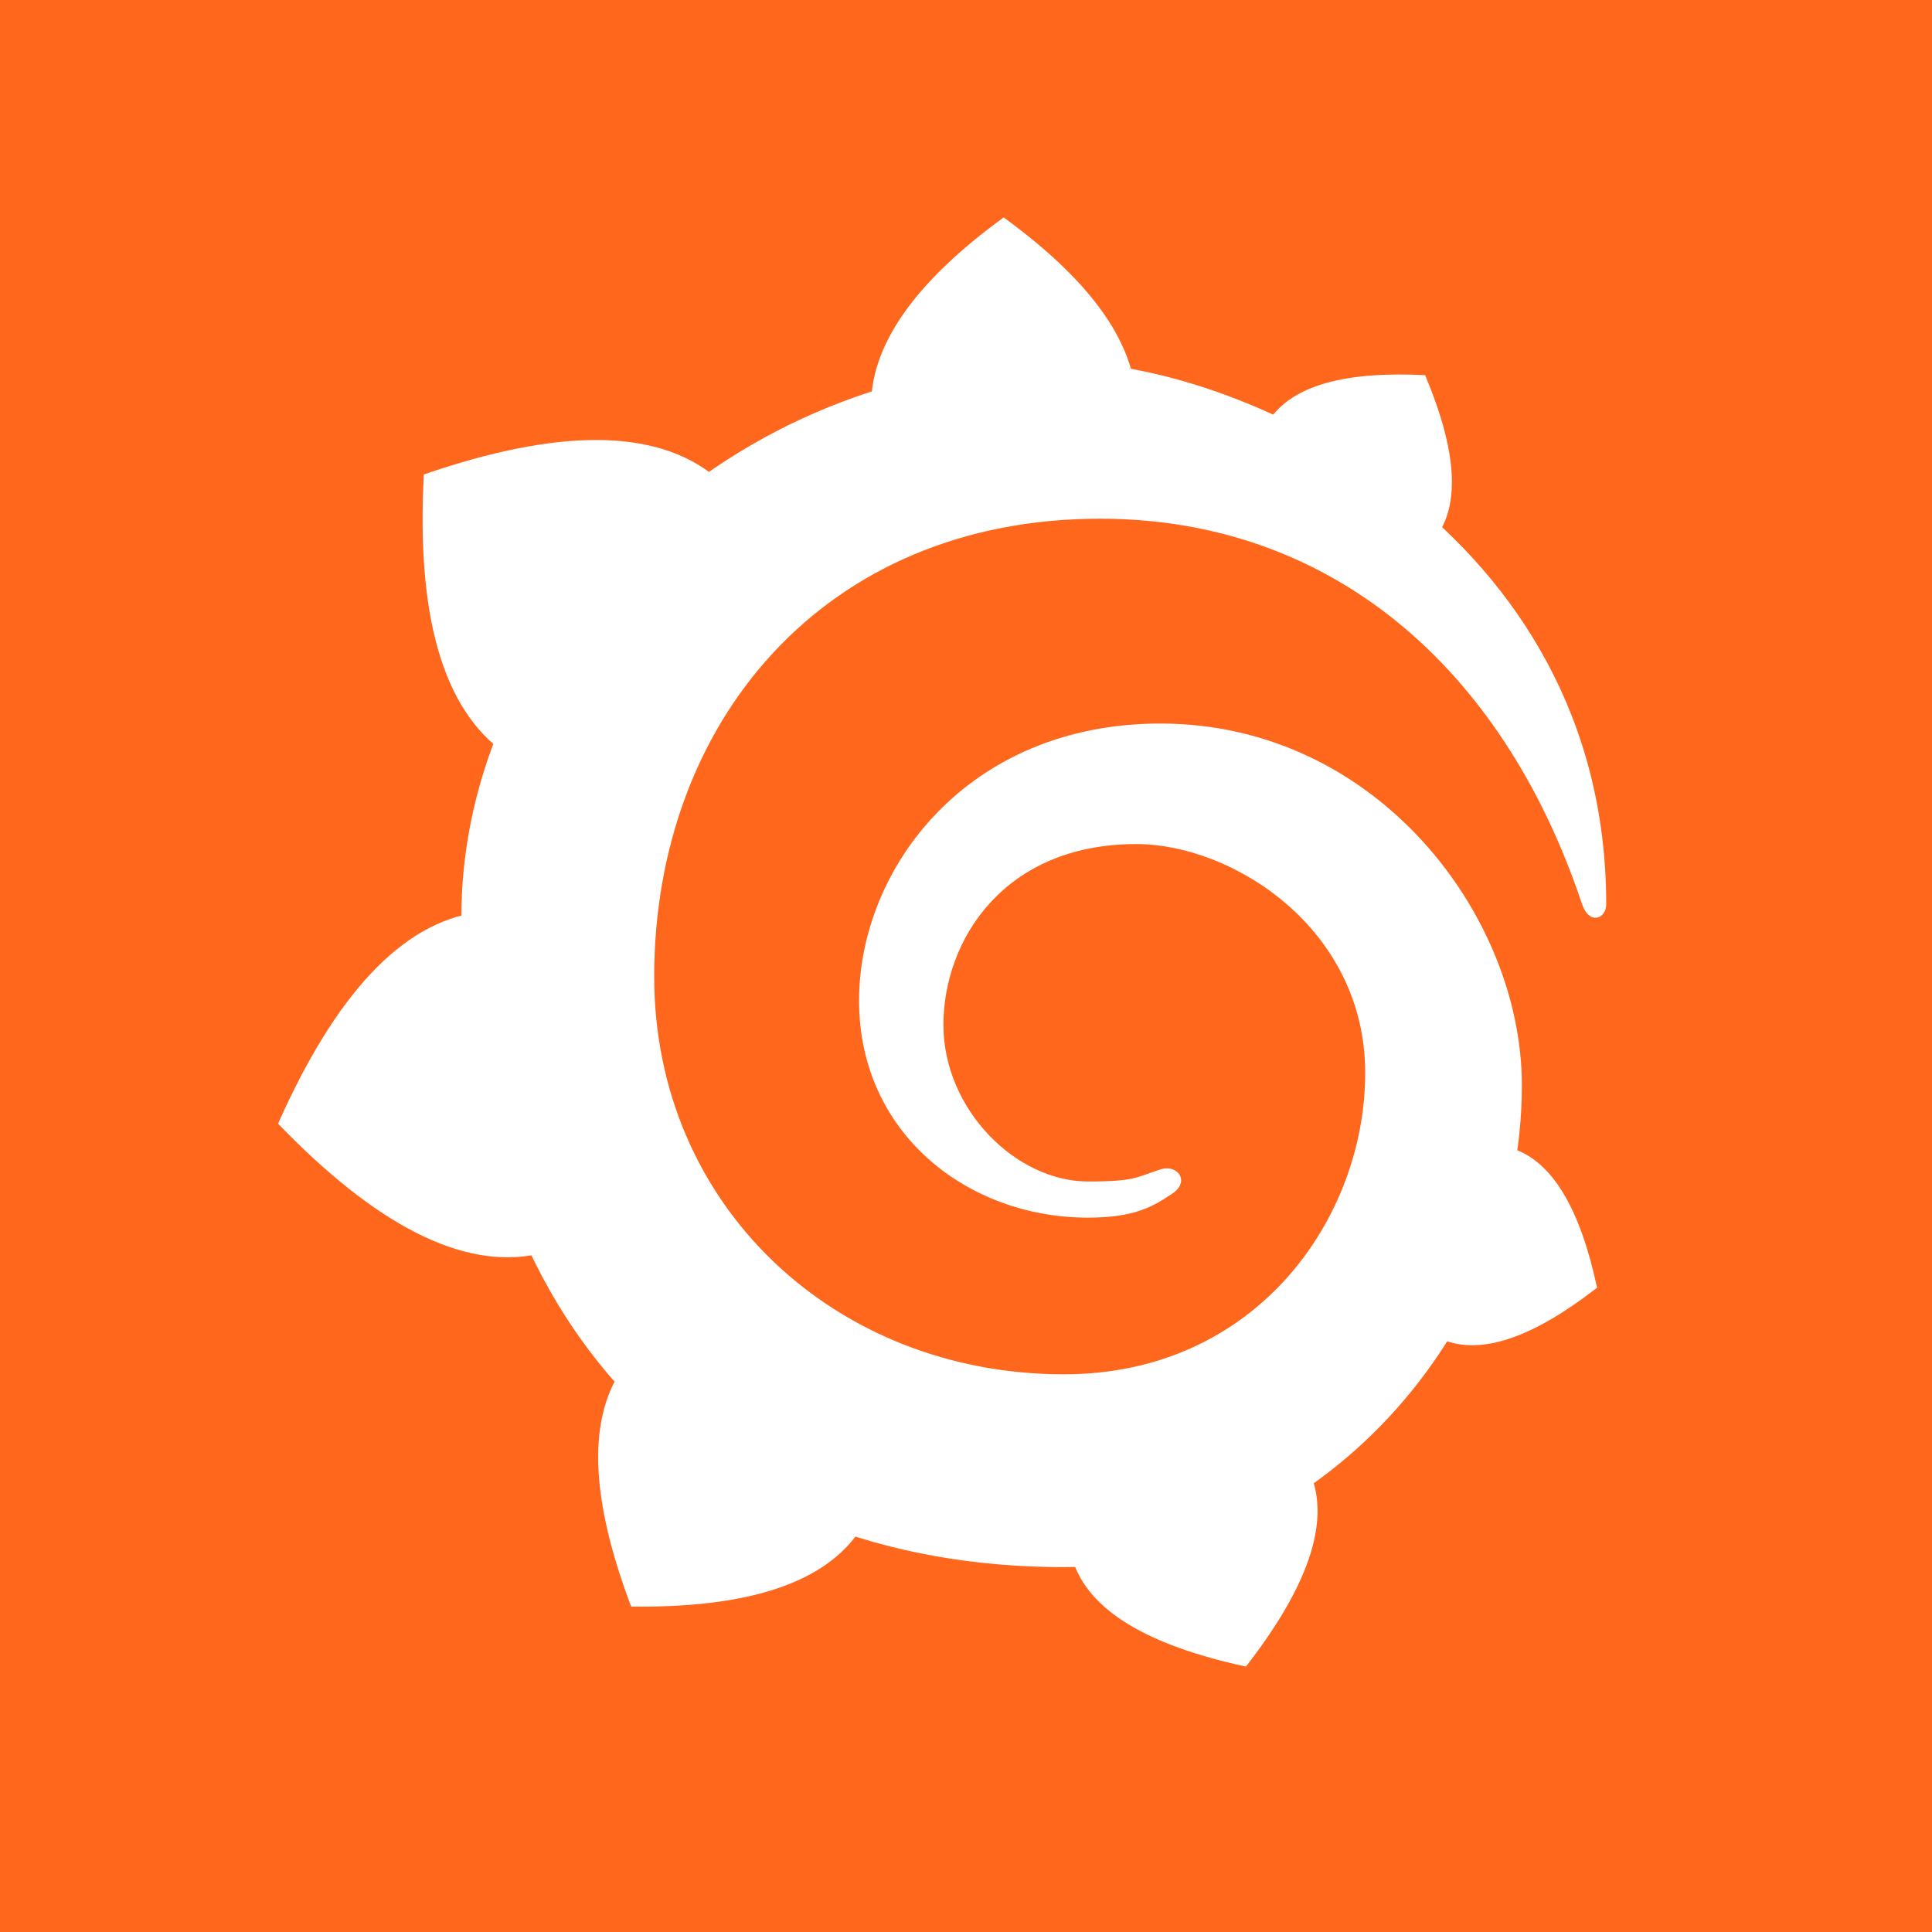
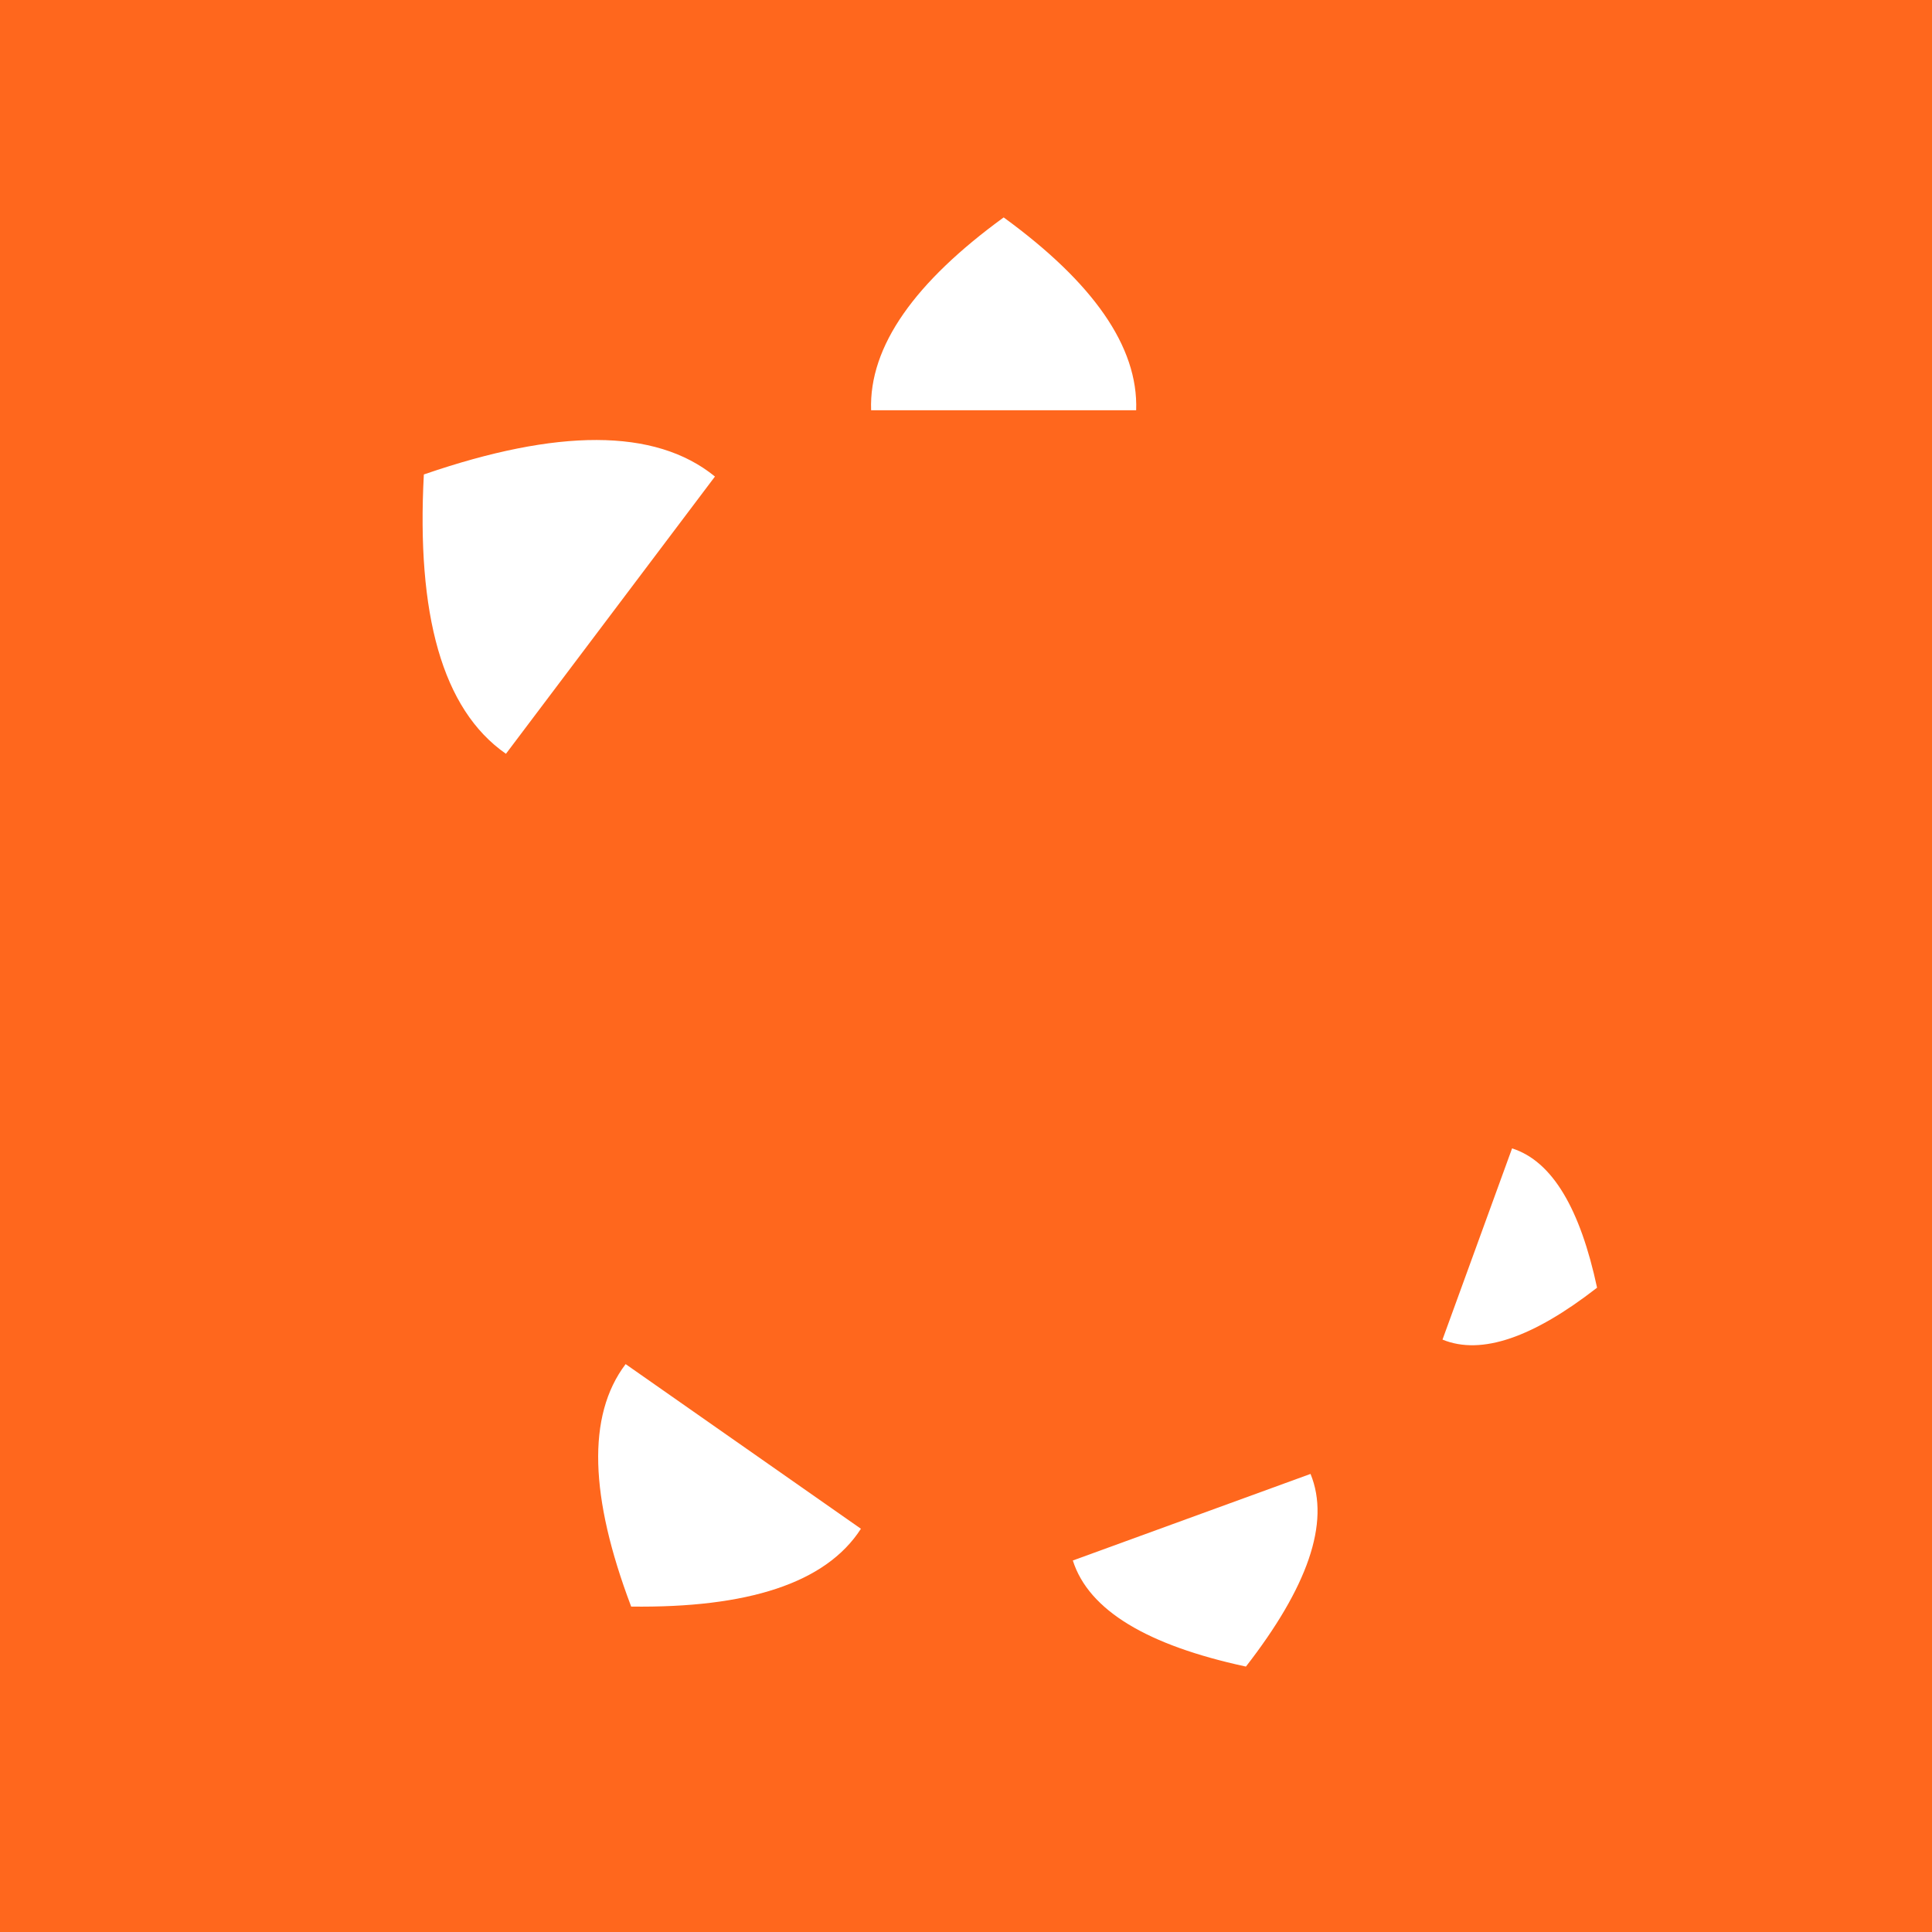
<svg xmlns="http://www.w3.org/2000/svg" width="100%" height="100%" viewBox="0 0 80 80" version="1.1" xml:space="preserve" style="fill-rule:evenodd;clip-rule:evenodd;stroke-linejoin:round;stroke-miterlimit:2;">
  <rect x="0" y="0" width="80" height="80" style="fill:rgb(255,103,29);" />
  <g transform="matrix(0.998,0,0,0.998,0.143,0.021)">
-     <path d="M48.5,49.5C49.238,49.012 48.732,48.268 48,48.5C47,48.816 47,49 45,49C42,49 39,46 39,42.5C39,39 41.5,35 47,35C51,35 56.5,38.5 56.5,44.5C56.5,50.5 52,57 44,57C34.5,57 27,50 27,40.5C27,30 34,21.5 45.5,21.5C55,21.5 62.186,27.57 65.5,37.5C65.788,38.364 66.5,38.112 66.5,37.5C66.5,21.995 51.5,15.052 44,15C30.139,14.905 19,26 19,38C19,55 29,65 44,65C53.744,65 63,56 63,45C63,38 57,30 48,30C40,30 35.5,36 35.5,41.5C35.5,47 40,50.5 45,50.5C47,50.5 47.745,50 48.5,49.5Z" style="fill:white;" />
-   </g>
+     </g>
  <g transform="matrix(0.998,0,0,0.998,0.143,0.021)">
    <path d="M36,17C35.905,14.334 37.836,11.667 41.5,9L41.543,9.031C45.177,11.688 47.091,14.345 46.997,17L36,17Z" style="fill:white;" />
  </g>
  <g transform="matrix(-0.895,0.326,-0.281,-0.773,91.263,62.437)">
    <path d="M36,17C35.905,14.334 37.836,11.667 41.5,9L41.543,9.031C45.177,11.688 47.091,14.345 46.997,17L36,17Z" style="fill:white;" />
  </g>
  <g transform="matrix(0.787,-1.044,0.966,0.728,-23.804,56.421)">
    <path d="M36,17C35.905,14.334 37.836,11.667 41.5,9L41.543,9.031C45.177,11.688 47.091,14.345 46.997,17L36,17Z" style="fill:white;" />
  </g>
  <g transform="matrix(0.628,0.44,-0.379,0.541,36.359,-7.594)">
-     <path d="M36,17C35.905,14.334 37.836,11.667 41.5,9L41.543,9.031C45.177,11.688 47.091,14.345 46.997,17L36,17Z" style="fill:white;" />
-   </g>
+     </g>
  <g transform="matrix(-0.262,0.72,-0.62,-0.226,82.584,25.474)">
    <path d="M36,17C35.905,14.334 37.836,11.667 41.5,9L41.543,9.031C45.177,11.688 47.091,14.345 46.997,17L36,17Z" style="fill:white;" />
  </g>
  <g transform="matrix(-0.227,-1.287,1.191,-0.21,10.215,101.829)">
-     <path d="M36,17C35.905,14.334 37.836,11.667 41.5,9L41.543,9.031C45.177,11.688 47.091,14.345 46.997,17L36,17Z" style="fill:white;" />
-   </g>
+     </g>
  <g transform="matrix(-0.886,-0.62,0.58,-0.829,57.685,99.716)">
    <path d="M36,17C35.905,14.334 37.836,11.667 41.5,9L41.543,9.031C45.177,11.688 47.091,14.345 46.997,17L36,17Z" style="fill:white;" />
  </g>
</svg>